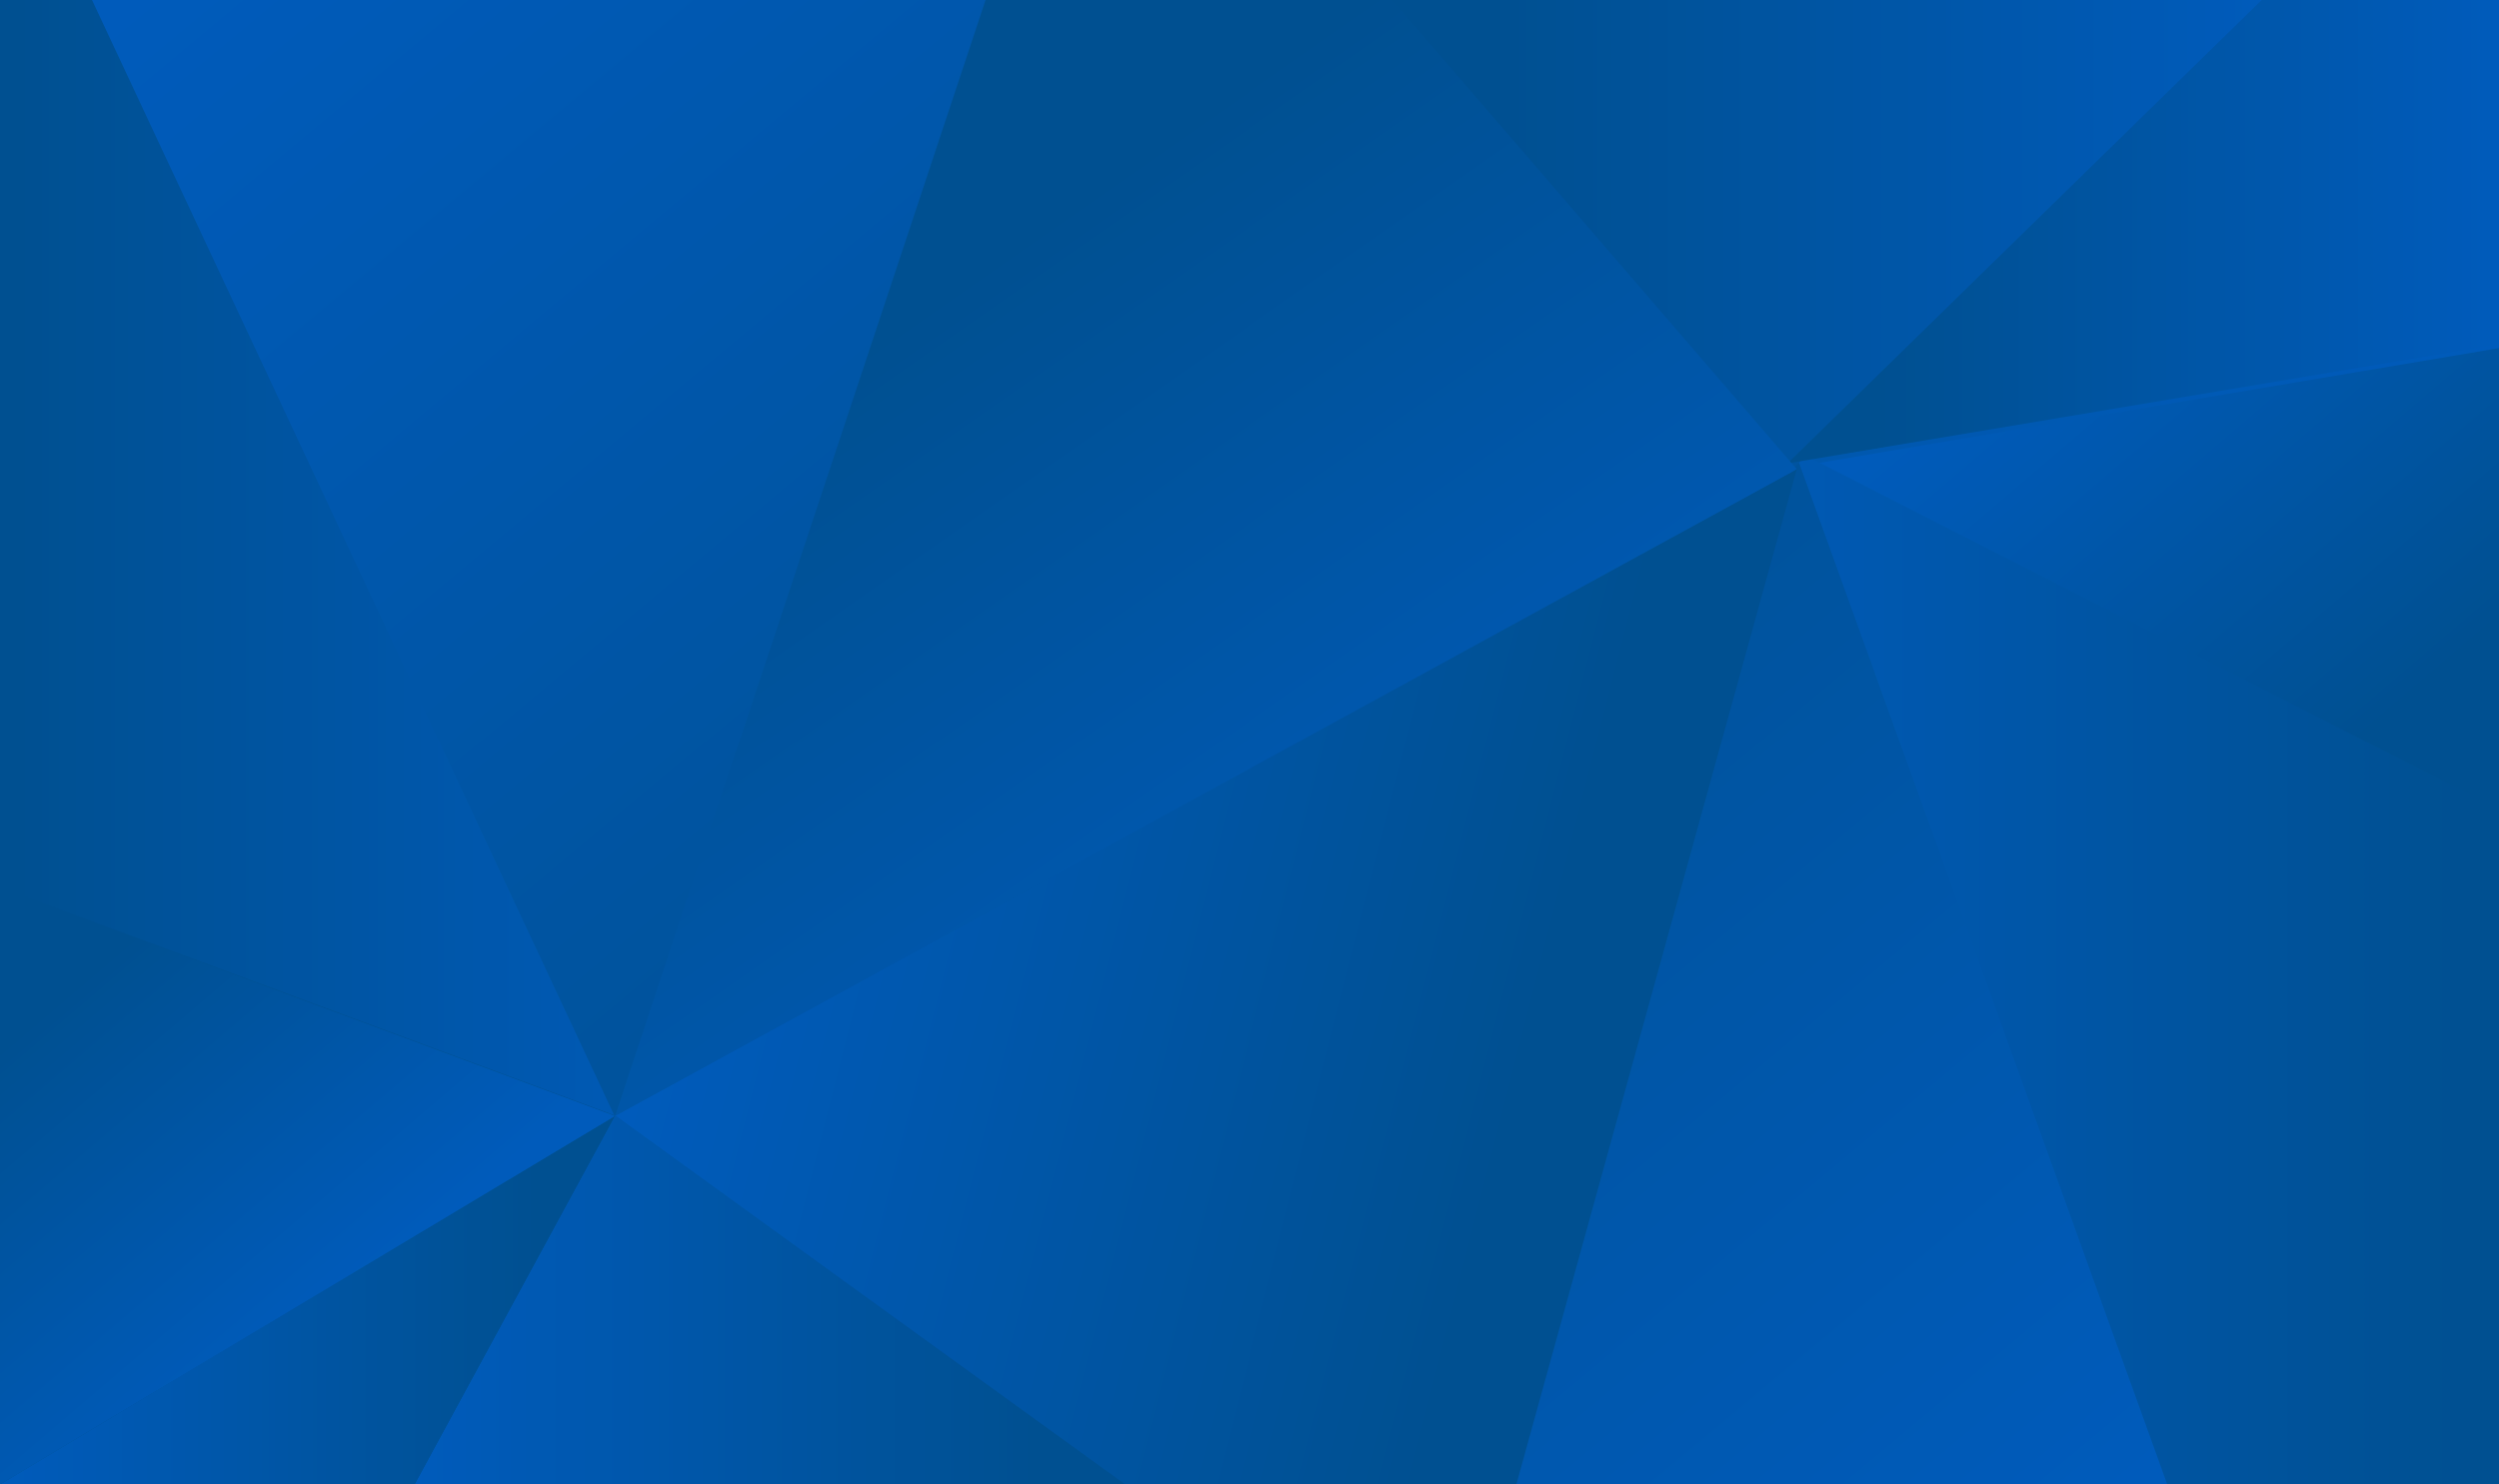
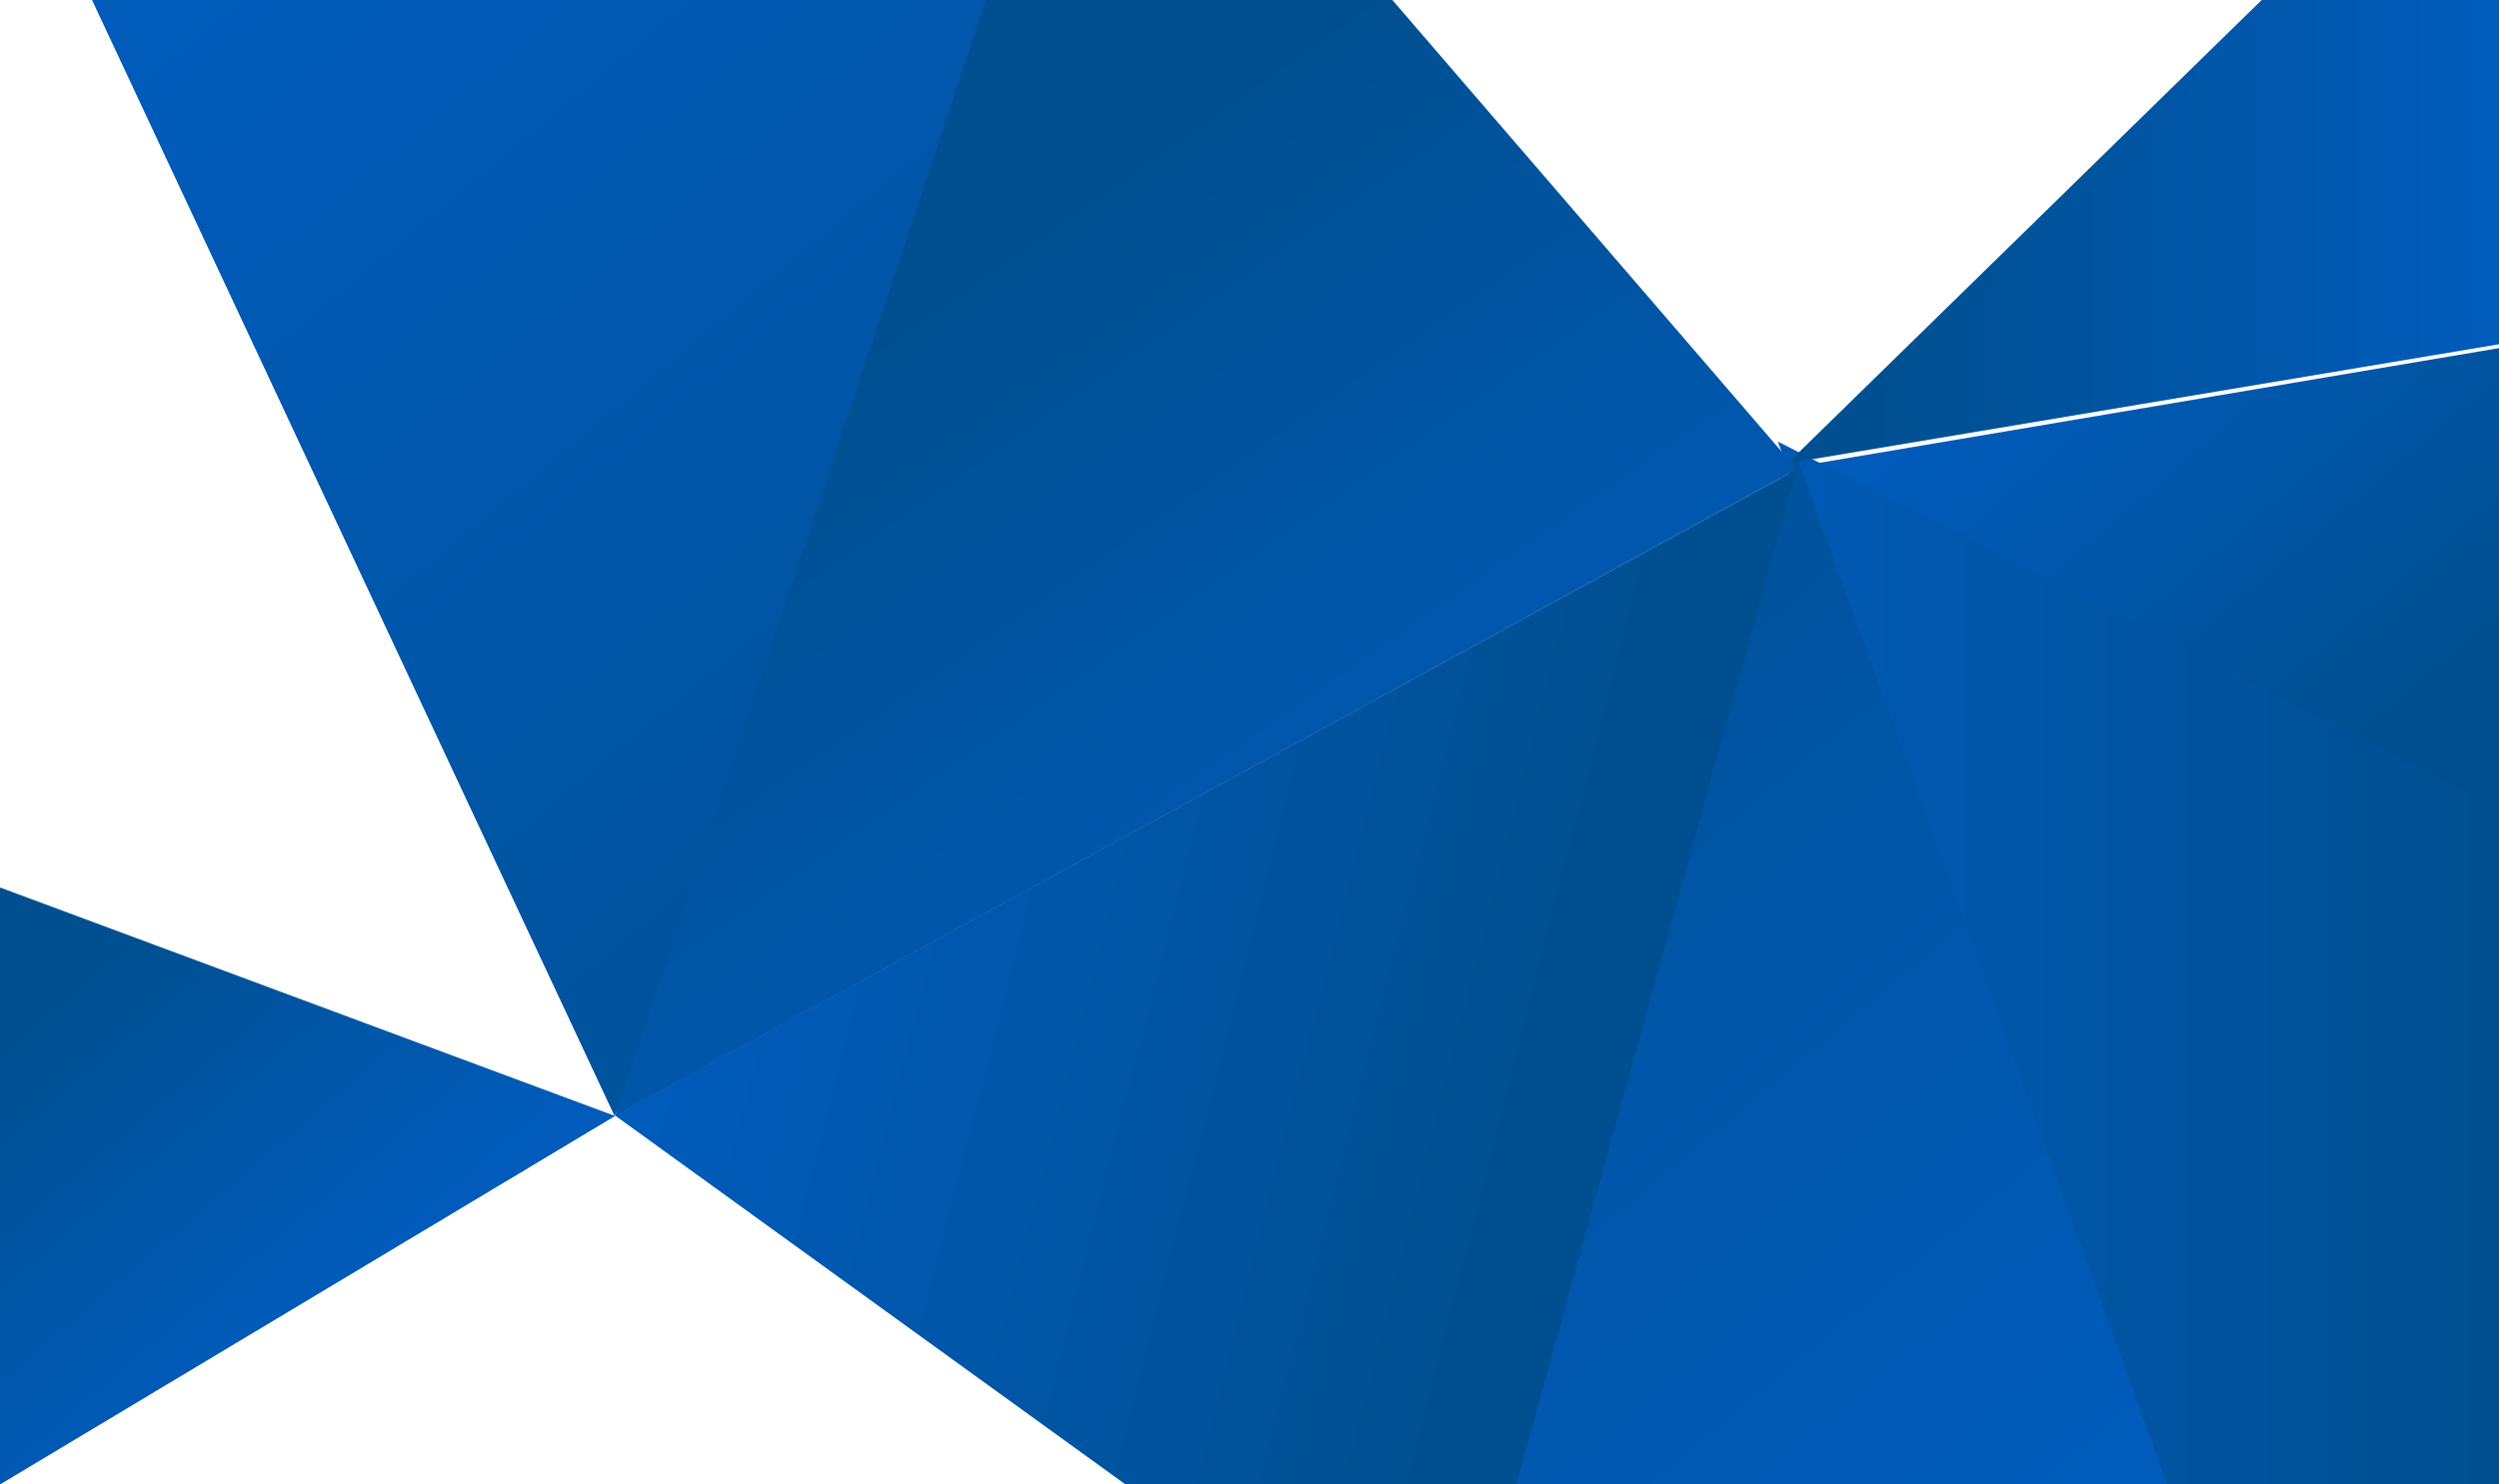
<svg xmlns="http://www.w3.org/2000/svg" version="1.1" id="Ebene_1" x="0px" y="0px" viewBox="0 0 516 306.6" width="516" height="306.6" style="enable-background:new 0 0 516 306.6;" xml:space="preserve">
  <style type="text/css">
	.st0{fill-rule:evenodd;clip-rule:evenodd;fill:url(#SVGID_1_);}
	.st1{fill-rule:evenodd;clip-rule:evenodd;fill:url(#SVGID_2_);}
	.st2{fill-rule:evenodd;clip-rule:evenodd;fill:url(#SVGID_3_);}
	.st3{fill-rule:evenodd;clip-rule:evenodd;fill:url(#SVGID_4_);}
	.st4{fill-rule:evenodd;clip-rule:evenodd;fill:url(#SVGID_5_);}
	.st5{fill-rule:evenodd;clip-rule:evenodd;fill:url(#SVGID_6_);}
	.st6{fill-rule:evenodd;clip-rule:evenodd;fill:url(#SVGID_7_);}
	.st7{fill-rule:evenodd;clip-rule:evenodd;fill:url(#SVGID_8_);}
	.st8{fill-rule:evenodd;clip-rule:evenodd;fill:url(#SVGID_9_);}
	.st9{fill-rule:evenodd;clip-rule:evenodd;fill:url(#SVGID_10_);}
	.st10{fill-rule:evenodd;clip-rule:evenodd;fill:url(#SVGID_11_);}
	.st11{fill-rule:evenodd;clip-rule:evenodd;fill:url(#SVGID_12_);}
	.st12{fill-rule:evenodd;clip-rule:evenodd;fill:url(#SVGID_13_);}
</style>
  <linearGradient id="SVGID_1_" gradientUnits="userSpaceOnUse" x1="0" y1="153.3" x2="516" y2="153.3">
    <stop offset="0.127" style="stop-color:#005091" />
    <stop offset="1" style="stop-color:#005BBB" />
  </linearGradient>
-   <rect y="0" class="st0" width="516" height="306.6" />
  <linearGradient id="SVGID_2_" gradientUnits="userSpaceOnUse" x1="138.233" y1="4.382" x2="220.841" y2="101.175" gradientTransform="matrix(-1 0 0 -1 644.047 162.821)">
    <stop offset="0.127" style="stop-color:#005091" />
    <stop offset="1" style="stop-color:#005BBB" />
  </linearGradient>
  <path class="st1" d="M516,71.9v99.8l-146.9-75L516,71.9z" />
  <linearGradient id="SVGID_3_" gradientUnits="userSpaceOnUse" x1="411.647" y1="-105.679" x2="558.447" y2="-105.679" gradientTransform="matrix(-1 0 0 -1 644.047 162.821)">
    <stop offset="0.127" style="stop-color:#005091" />
    <stop offset="1" style="stop-color:#005BBB" />
  </linearGradient>
-   <path class="st2" d="M232.4,306.6L127,230.4l-41.4,76.2L232.4,306.6L232.4,306.6z" />
  <linearGradient id="SVGID_4_" gradientUnits="userSpaceOnUse" x1="106.447" y1="-36.09" x2="307.075" y2="-36.09" gradientTransform="matrix(-1 0 0 -1 644.047 162.821)">
    <stop offset="0.127" style="stop-color:#005091" />
    <stop offset="1" style="stop-color:#005BBB" />
  </linearGradient>
  <path class="st3" d="M516,167.2l-148.9-76l77.5,215.4H516V167.2z" />
  <linearGradient id="SVGID_5_" gradientUnits="userSpaceOnUse" x1="417.128" y1="99.821" x2="209.583" y2="-148.798" gradientTransform="matrix(-1 0 0 -1 644.047 162.821)">
    <stop offset="0.127" style="stop-color:#005091" />
    <stop offset="1" style="stop-color:#005BBB" />
  </linearGradient>
  <path class="st4" d="M370.9,94l76.6,212.6H312.2L370.9,94z" />
  <linearGradient id="SVGID_6_" gradientUnits="userSpaceOnUse" x1="517.047" y1="-105.679" x2="644.047" y2="-105.679" gradientTransform="matrix(-1 0 0 -1 644.047 162.821)">
    <stop offset="0.127" style="stop-color:#005091" />
    <stop offset="1" style="stop-color:#005BBB" />
  </linearGradient>
-   <path class="st5" d="M127,230.4L0,306.6h85.6L127,230.4z" />
  <linearGradient id="SVGID_7_" gradientUnits="userSpaceOnUse" x1="300.649" y1="-49.543" x2="497.503" y2="0.565" gradientTransform="matrix(-1 0 0 -1 644.047 162.821)">
    <stop offset="0.127" style="stop-color:#005091" />
    <stop offset="1" style="stop-color:#005BBB" />
  </linearGradient>
  <path class="st6" d="M127,230.4L371,96.9l-57.9,209.7h-80.7L127,230.4z" />
  <linearGradient id="SVGID_8_" gradientUnits="userSpaceOnUse" x1="3.046" y1="731.604" x2="67.143" y2="806.708" gradientTransform="matrix(1 0 0 1 0 -533.89)">
    <stop offset="0.127" style="stop-color:#005091" />
    <stop offset="1" style="stop-color:#005BBB" />
  </linearGradient>
  <path class="st7" d="M0,306.6V183.3l127,47.2L0,306.6z" />
  <linearGradient id="SVGID_9_" gradientUnits="userSpaceOnUse" x1="284.5" y1="582.19" x2="468.8" y2="582.19" gradientTransform="matrix(1 0 0 1 0 -533.89)">
    <stop offset="0.127" style="stop-color:#005091" />
    <stop offset="1" style="stop-color:#005BBB" />
  </linearGradient>
-   <path class="st8" d="M284.5,0l85.9,96.6L468.8,0H284.5z" />
  <linearGradient id="SVGID_10_" gradientUnits="userSpaceOnUse" x1="-18.377" y1="649.09" x2="152.615" y2="649.09" gradientTransform="matrix(1 0 0 1 0 -533.89)">
    <stop offset="0.127" style="stop-color:#005091" />
    <stop offset="1" style="stop-color:#005BBB" />
  </linearGradient>
-   <path class="st9" d="M0,183.2l127,47.2L81.2,0H0V183.2z" />
  <linearGradient id="SVGID_11_" gradientUnits="userSpaceOnUse" x1="301.511" y1="793.74" x2="60.941" y2="505.561" gradientTransform="matrix(1 0 0 1 0 -533.89)">
    <stop offset="0.127" style="stop-color:#005091" />
    <stop offset="1" style="stop-color:#005BBB" />
  </linearGradient>
  <path class="st10" d="M126.9,230.5L19,0h215.7L126.9,230.5z" />
  <linearGradient id="SVGID_12_" gradientUnits="userSpaceOnUse" x1="369.083" y1="581.733" x2="516" y2="581.733" gradientTransform="matrix(1 0 0 1 0 -533.89)">
    <stop offset="0.127" style="stop-color:#005091" />
    <stop offset="1" style="stop-color:#005BBB" />
  </linearGradient>
  <path class="st11" d="M369.1,95.7L516,71.1V0h-49L369.1,95.7z" />
  <linearGradient id="SVGID_13_" gradientUnits="userSpaceOnUse" x1="167.41" y1="580.92" x2="288.157" y2="753.582" gradientTransform="matrix(1 0 0 1 0 -533.89)">
    <stop offset="0.127" style="stop-color:#005091" />
    <stop offset="1" style="stop-color:#005BBB" />
  </linearGradient>
  <path class="st12" d="M371,96.9L127,230.5L203.5,0h84L371,96.9z" />
</svg>